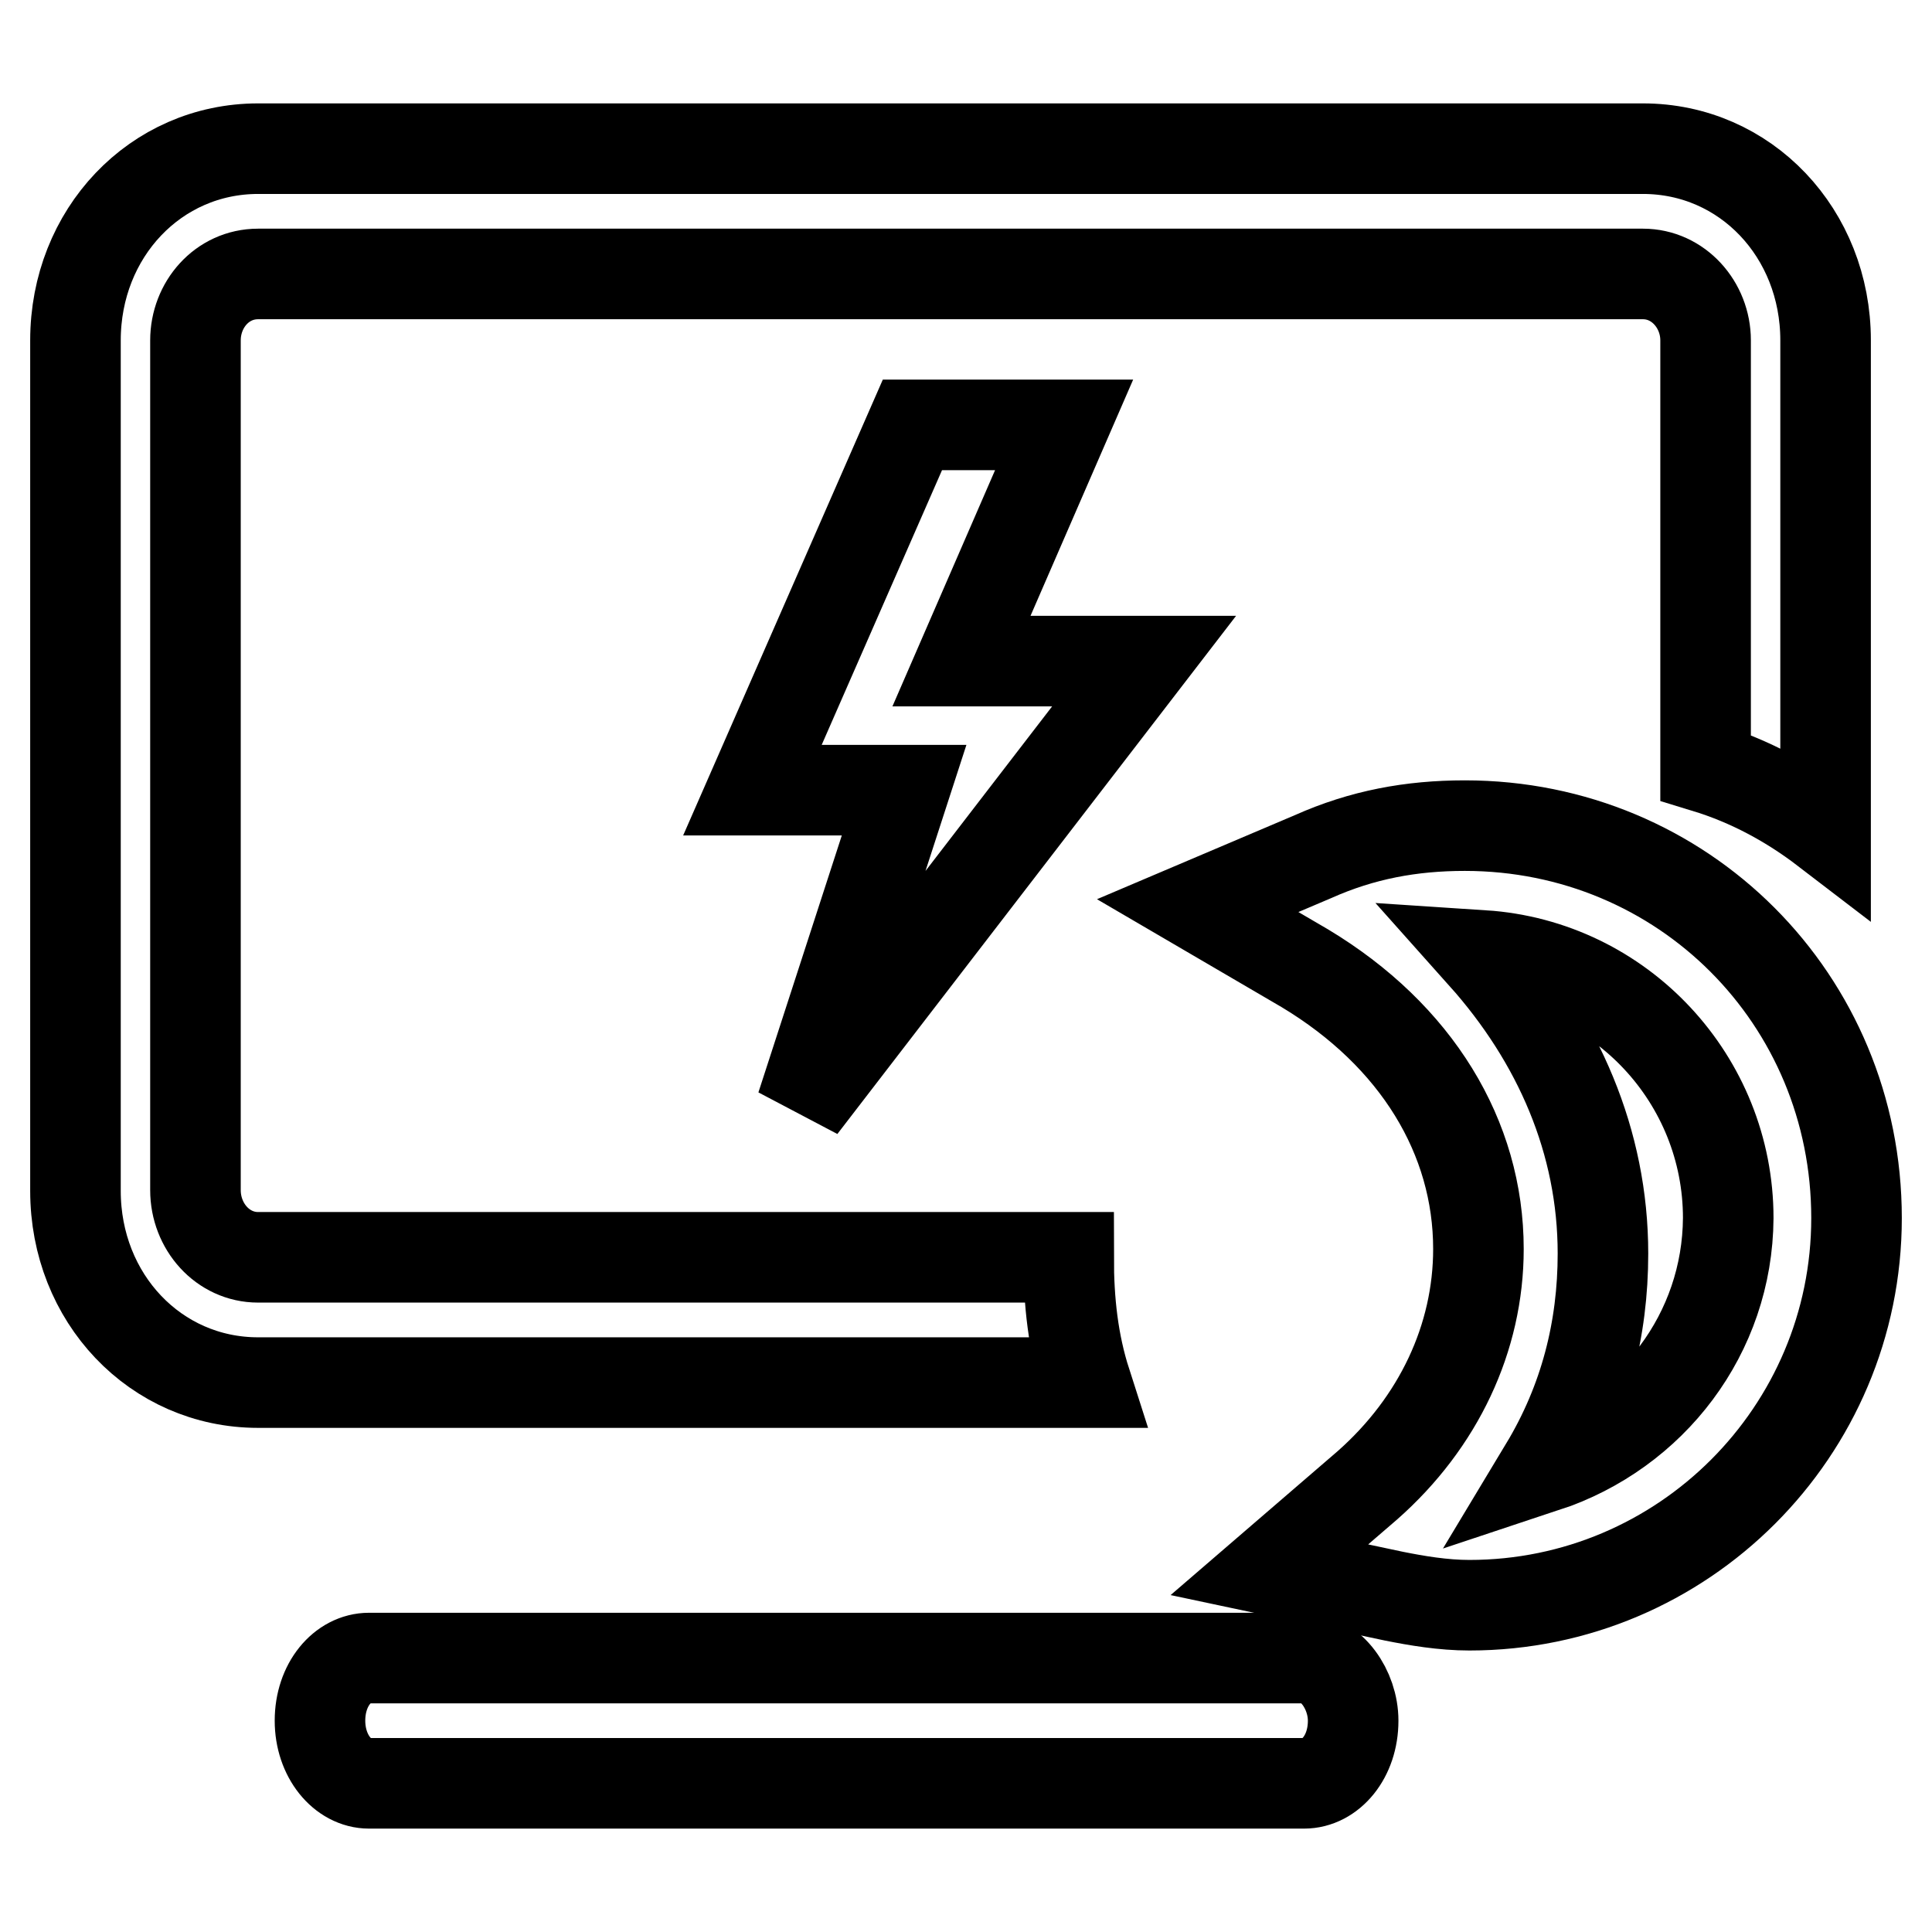
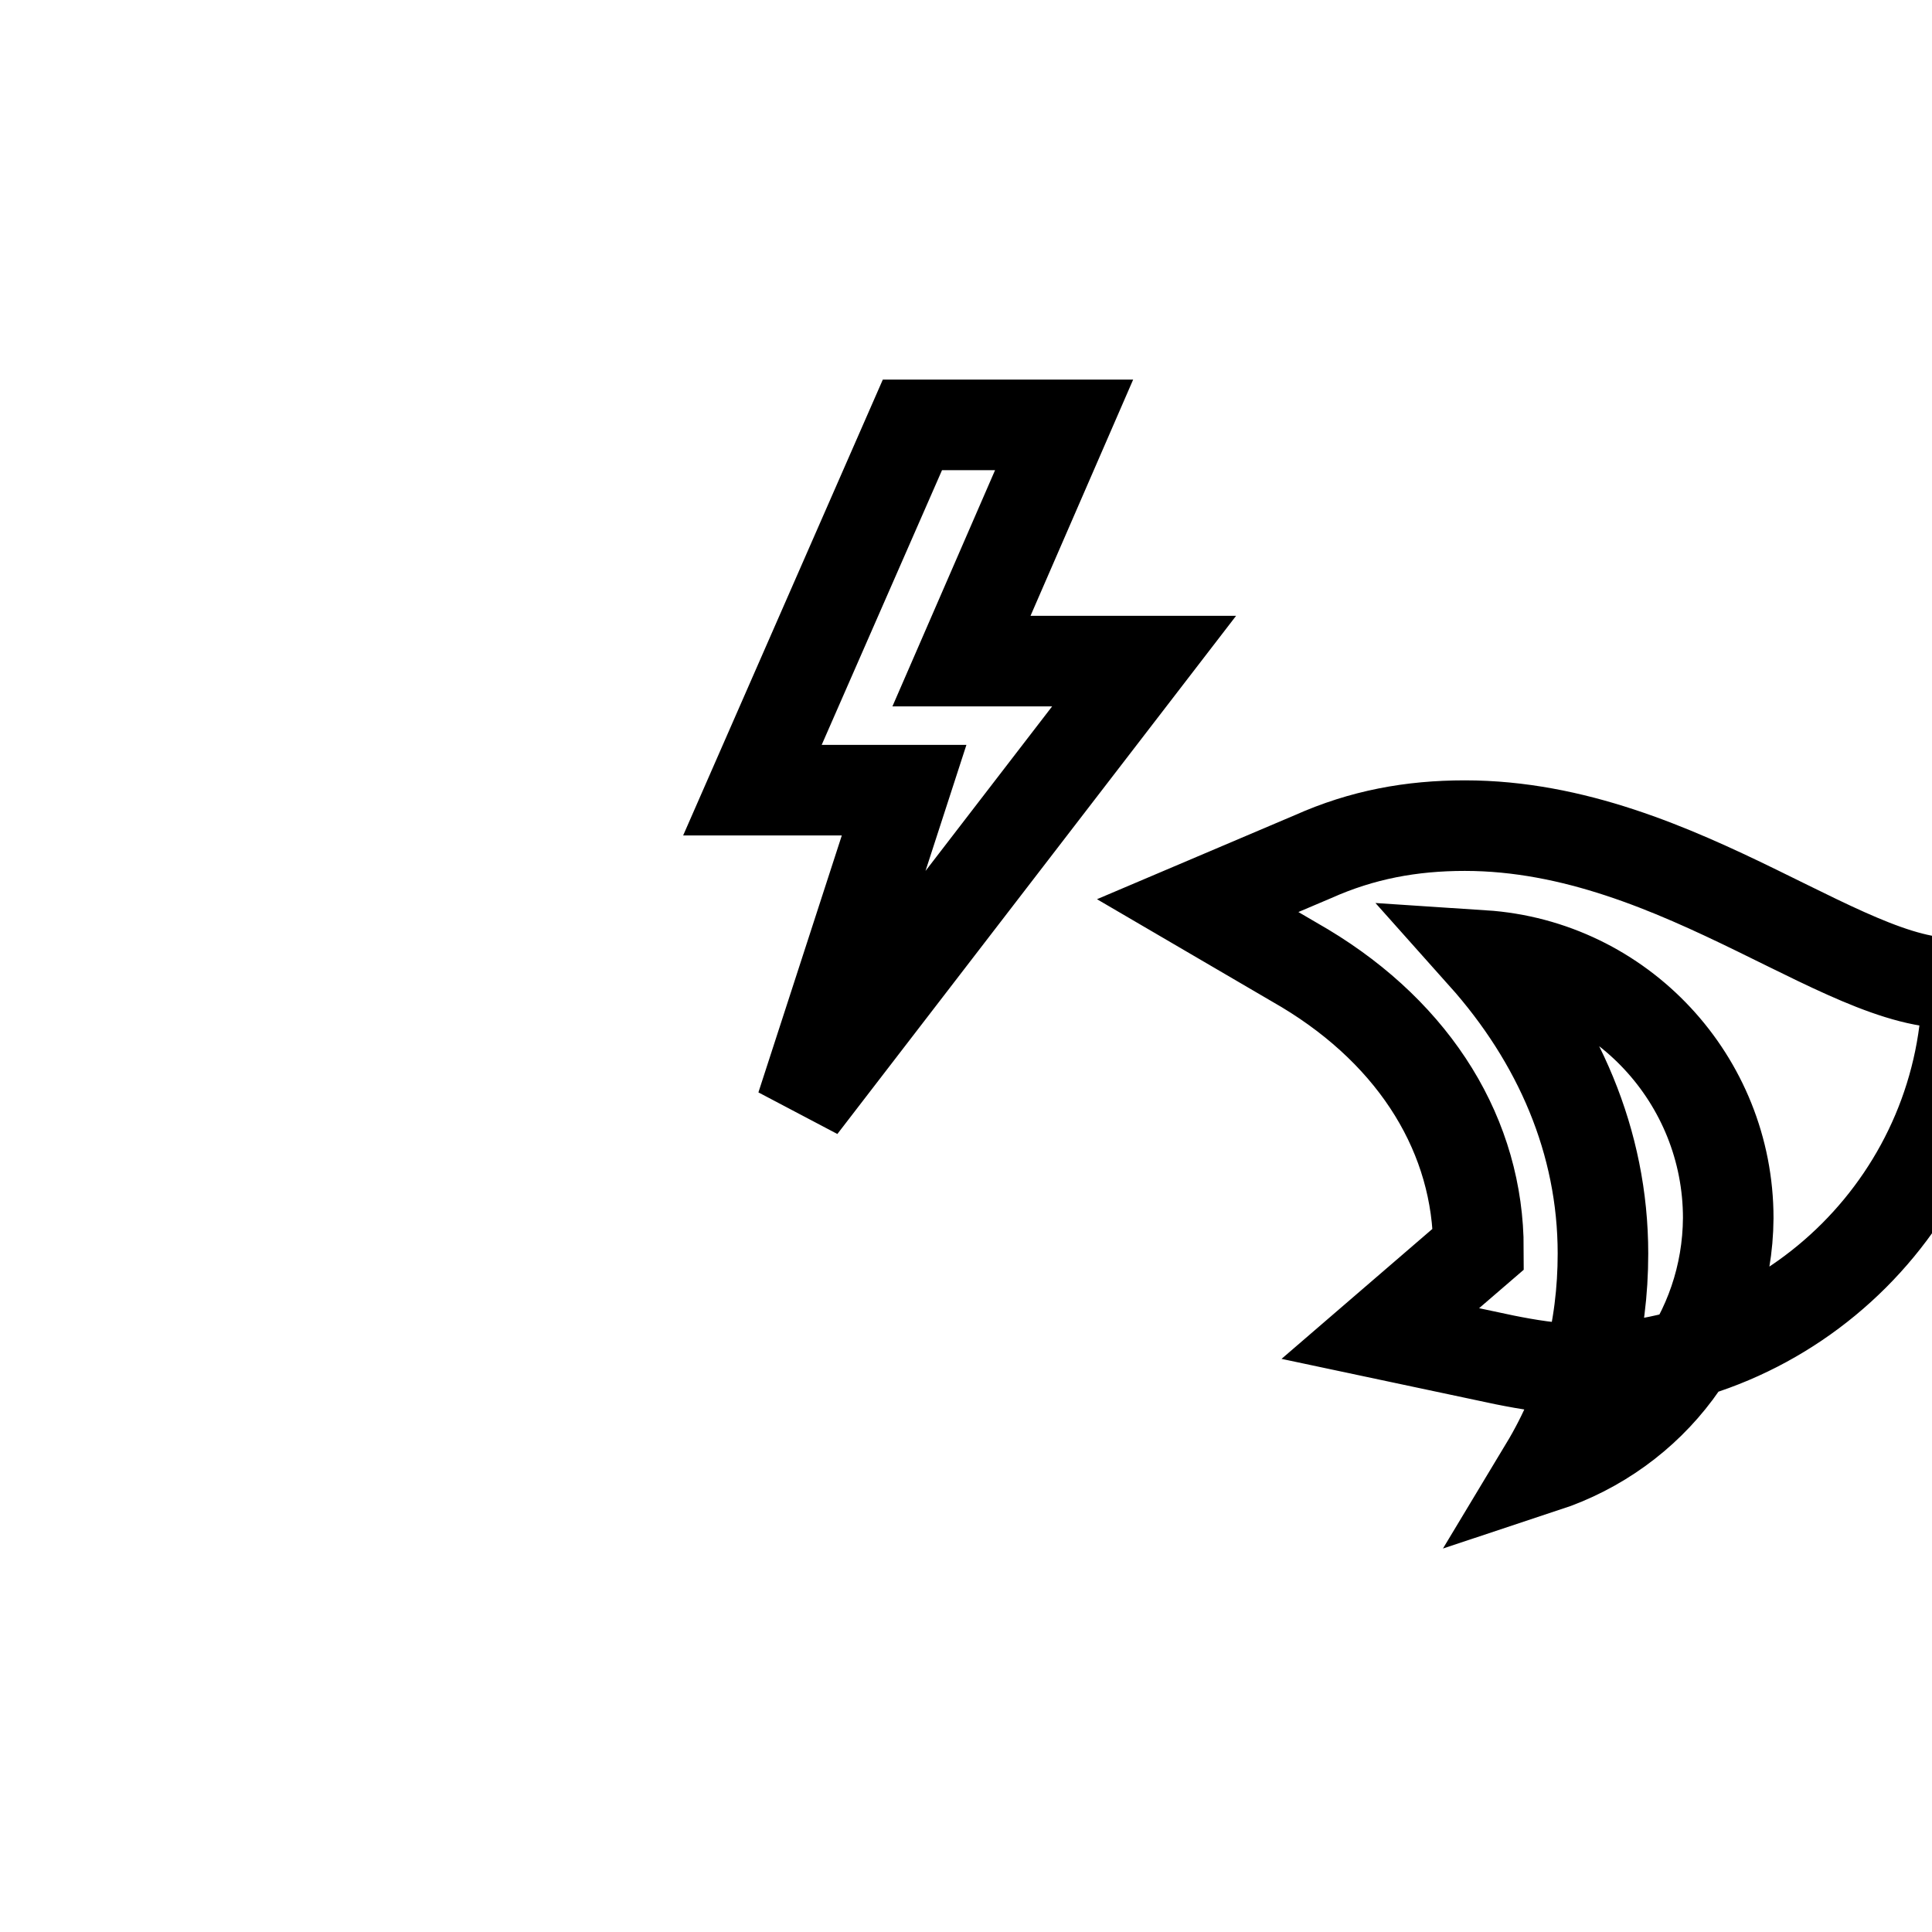
<svg xmlns="http://www.w3.org/2000/svg" version="1.1" x="0px" y="0px" viewBox="0 0 256 256" enable-background="new 0 0 256 256" xml:space="preserve">
  <g>
-     <path stroke-width="12" fill-opacity="0" stroke="#000000" d="M172.8,219.7H48.9c-3.5,0-6.5,3.5-6.5,8.3c0,4.7,3,8.3,6.5,8.3h123.9c3.5,0,6.5-3.5,6.5-8.3 C179.3,223.9,176.4,219.7,172.8,219.7z M141.6,166.6H34.2c-4.7,0-8.3-4.1-8.3-8.9V45.1c0-4.7,3.5-8.8,8.3-8.8h183.5 c4.7,0,8.3,4.1,8.3,8.8v56.6c5.9,1.8,11.2,4.7,15.9,8.3V45.1c0-14.2-10.6-25.4-24.2-25.4H34.2C20.6,19.7,10,30.9,10,45.1v112.7 c0,14.2,10.6,25.4,24.2,25.4h109.7C142.2,177.9,141.6,172.5,141.6,166.6L141.6,166.6z" />
-     <path stroke-width="12" fill-opacity="0" stroke="#000000" d="M151.6,87.6h-24.2L141,56.3h-20.1l-21.2,48.4h20.1l-13.6,41.9L151.6,87.6z M194.1,109.4 c-7.1,0-13.6,1.2-20.1,4.1l-15.3,6.5l14.2,8.3c14.8,8.9,23,22.4,23,37.2c0,11.8-5.3,23-14.7,31.3l-13,11.2l16.5,3.5 c3,0.6,6.5,1.2,10,1.2c28.3,0,51.3-23,51.3-51.3C246,132.4,223,109.4,194.1,109.4z M204.7,194.4c5.3-8.8,7.7-18.3,7.7-28.3 c0-14.8-5.9-28.3-15.9-39.5c18.3,1.2,32.5,16.5,32.5,34.8C228.9,176.7,218.9,189.7,204.7,194.4L204.7,194.4z" />
+     <path stroke-width="12" fill-opacity="0" stroke="#000000" d="M151.6,87.6h-24.2L141,56.3h-20.1l-21.2,48.4h20.1l-13.6,41.9L151.6,87.6z M194.1,109.4 c-7.1,0-13.6,1.2-20.1,4.1l-15.3,6.5l14.2,8.3c14.8,8.9,23,22.4,23,37.2l-13,11.2l16.5,3.5 c3,0.6,6.5,1.2,10,1.2c28.3,0,51.3-23,51.3-51.3C246,132.4,223,109.4,194.1,109.4z M204.7,194.4c5.3-8.8,7.7-18.3,7.7-28.3 c0-14.8-5.9-28.3-15.9-39.5c18.3,1.2,32.5,16.5,32.5,34.8C228.9,176.7,218.9,189.7,204.7,194.4L204.7,194.4z" />
  </g>
</svg>